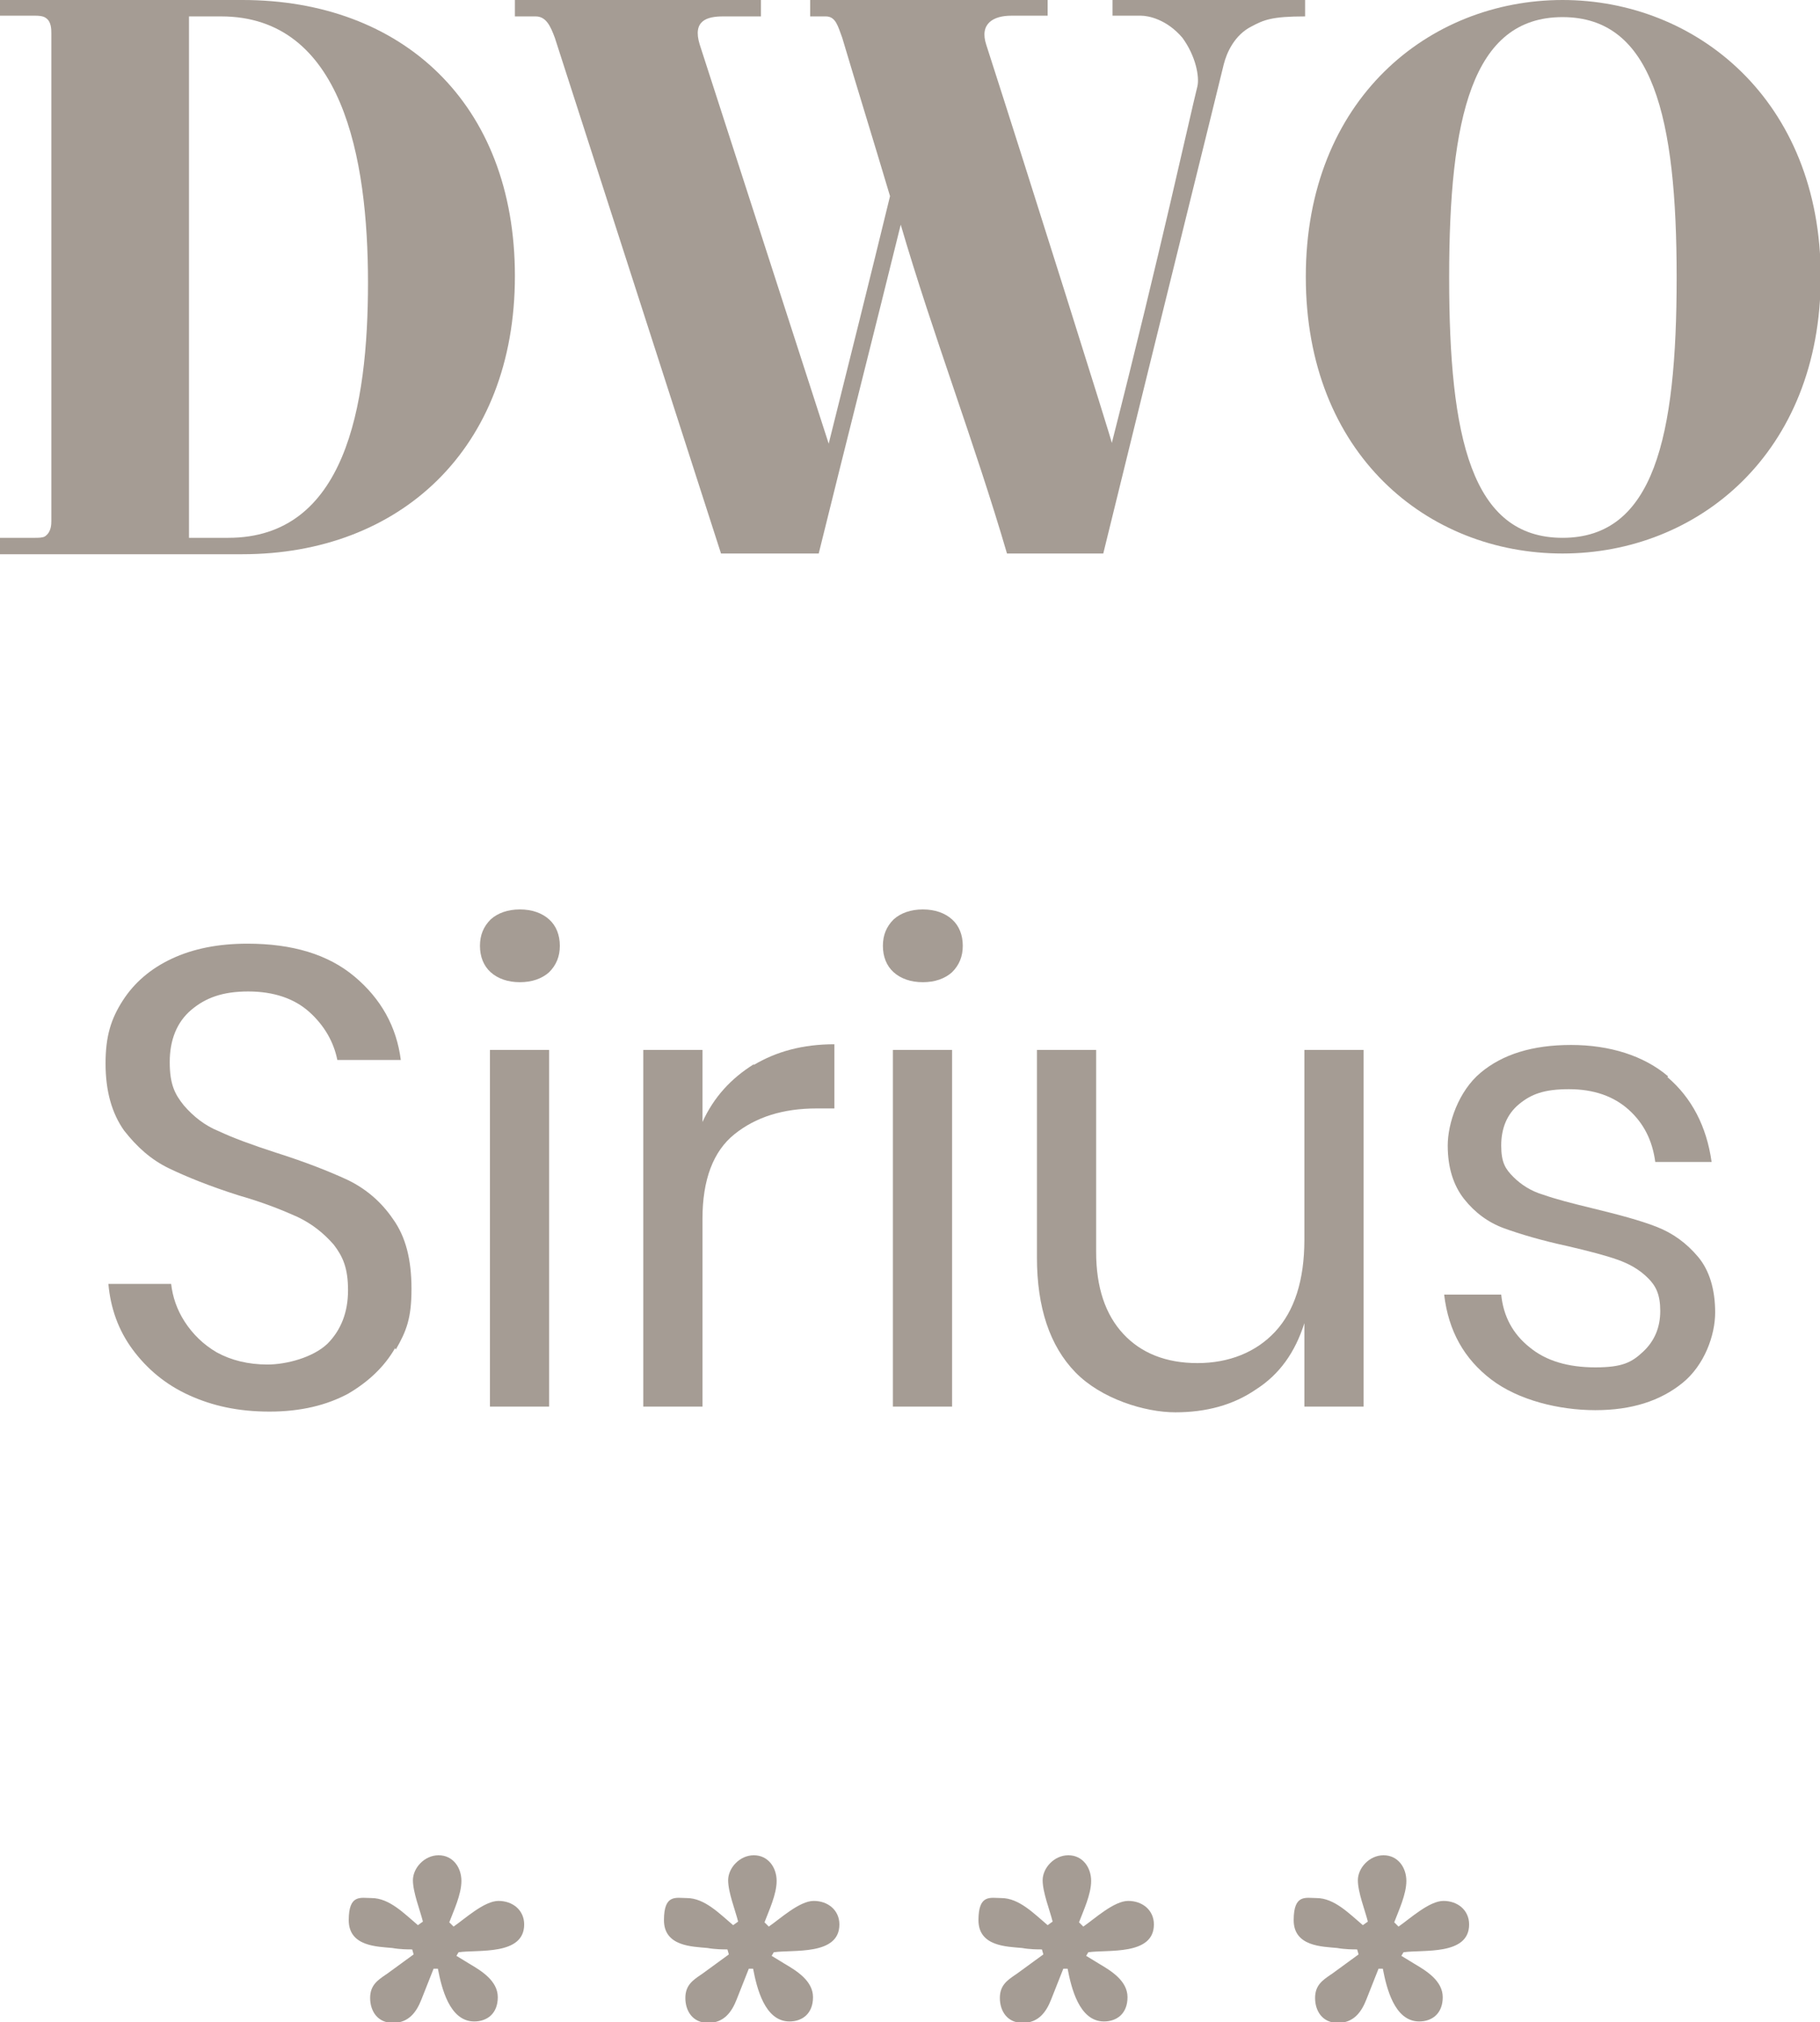
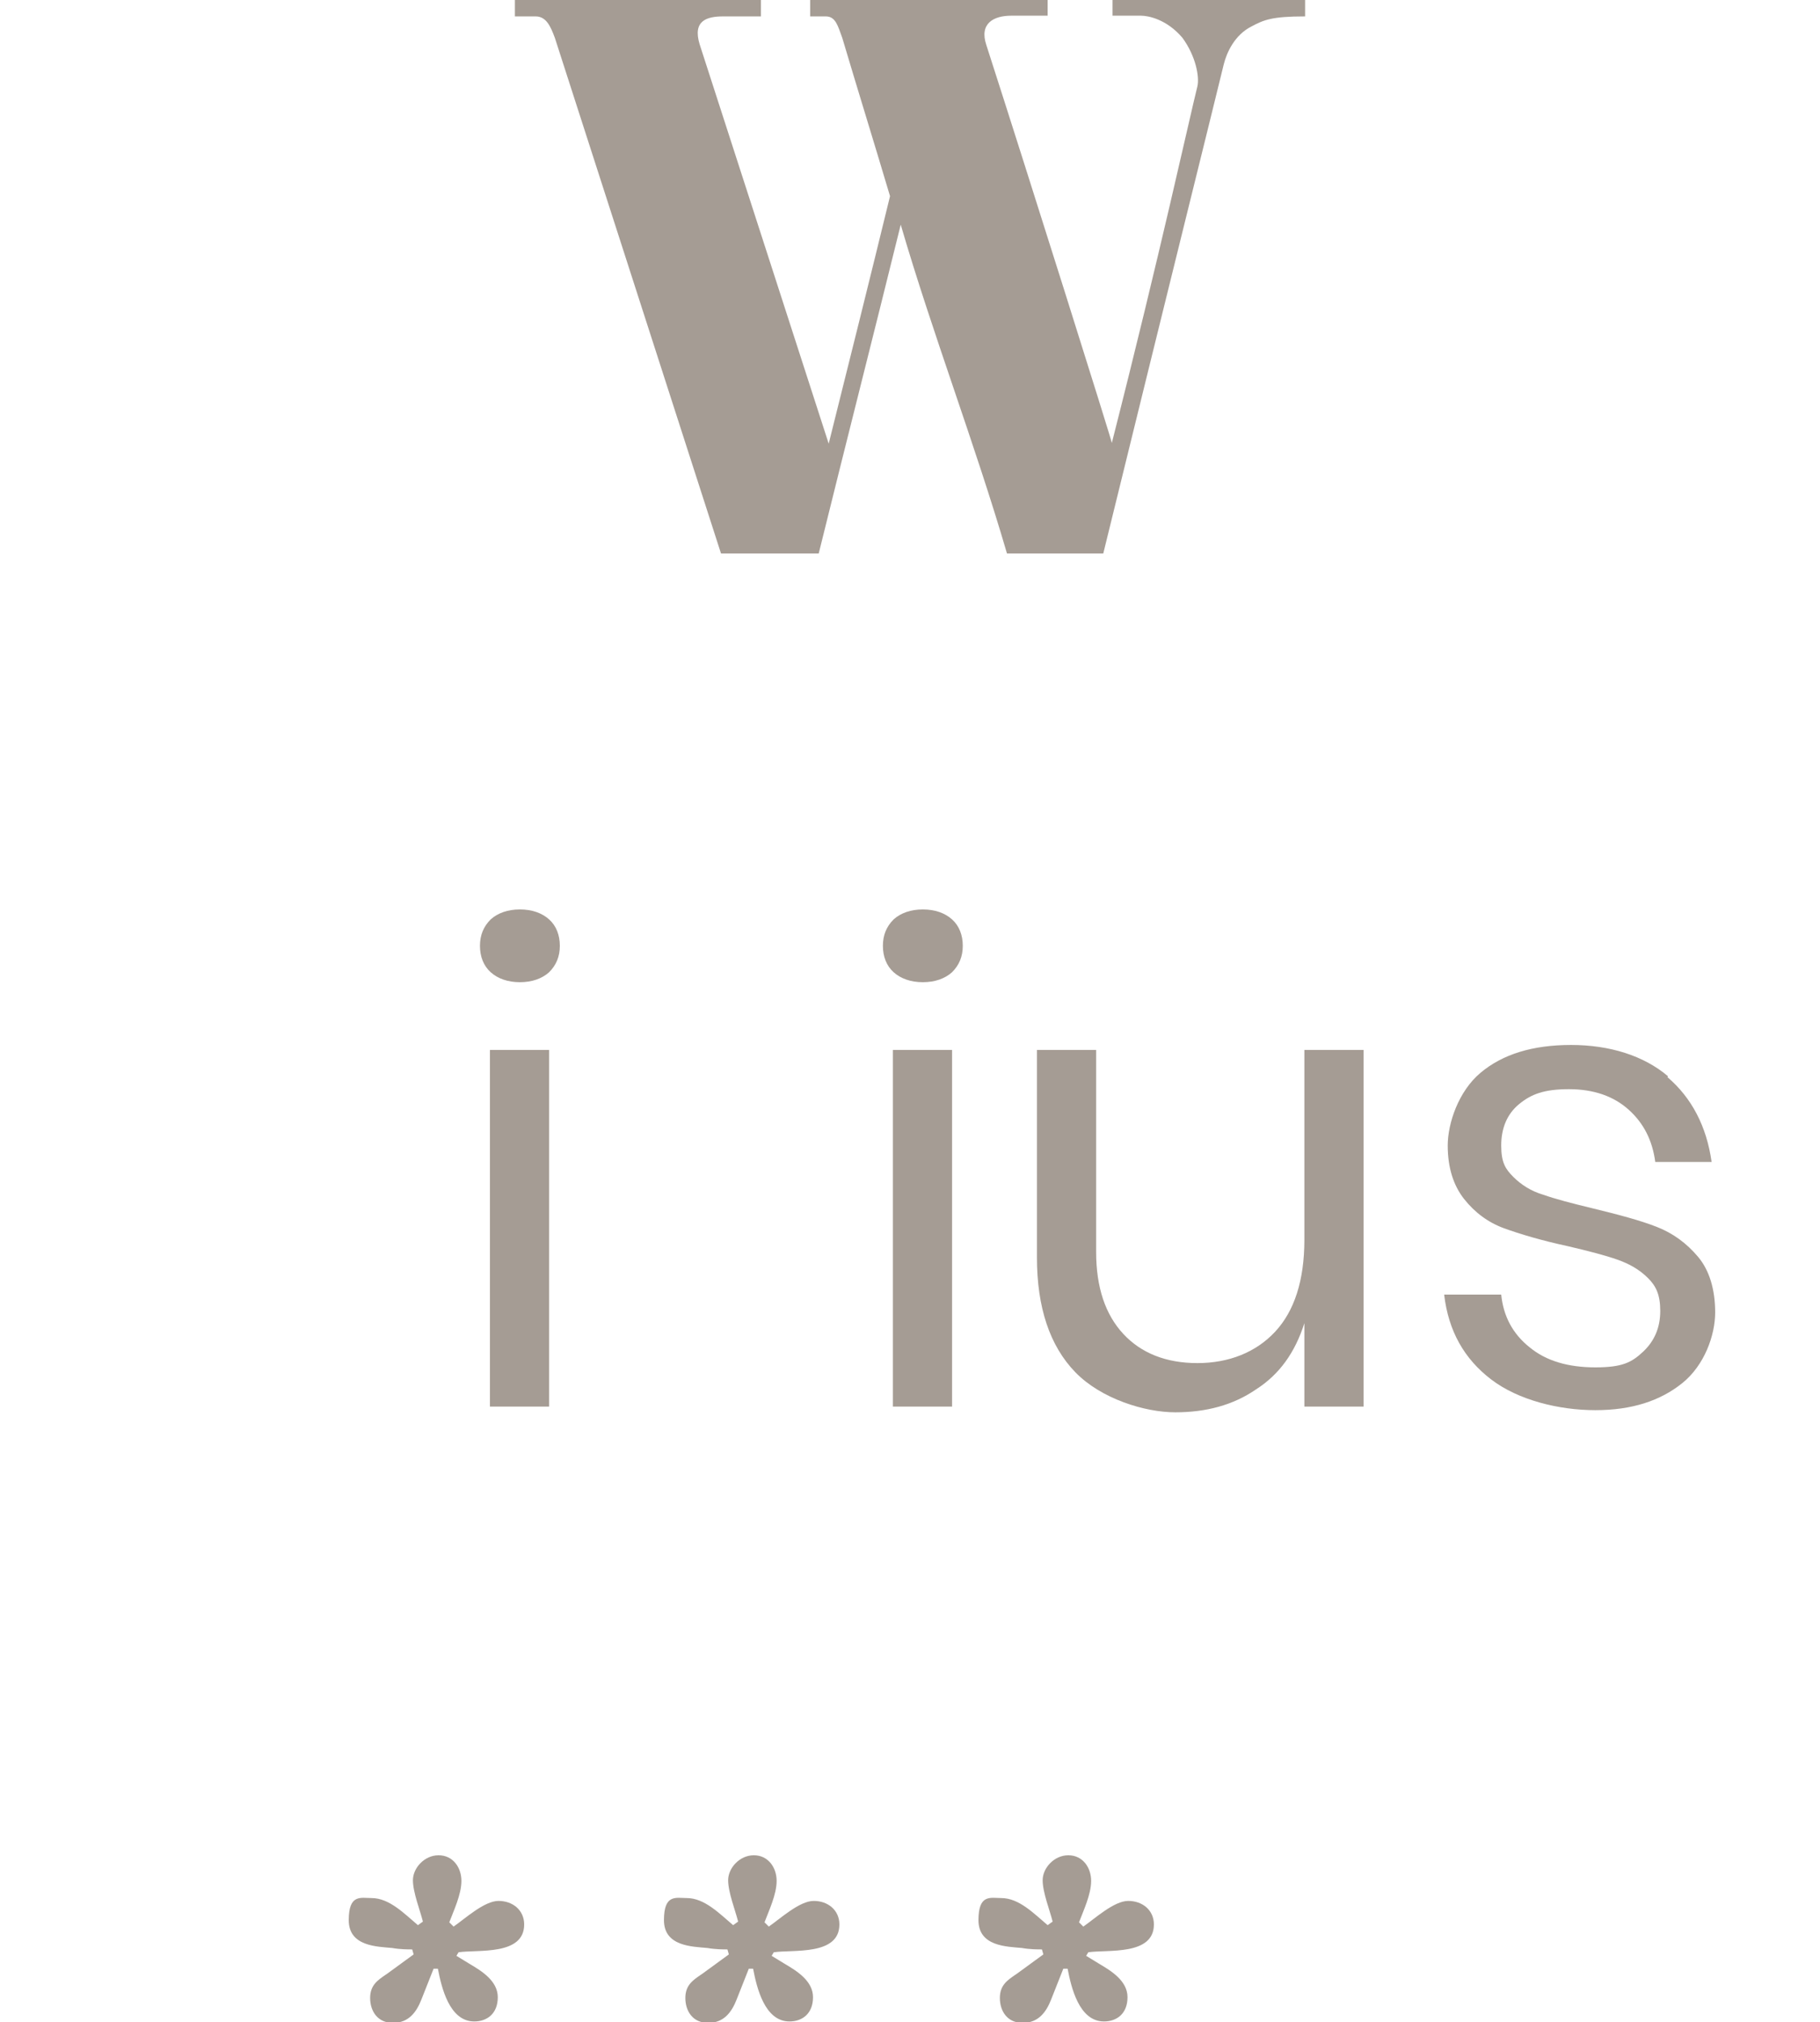
<svg xmlns="http://www.w3.org/2000/svg" id="Capa_1" data-name="Capa 1" version="1.1" viewBox="0 0 255.2 283.5">
  <defs>
    <style>
      .cls-1 {
        fill: #a59c94;
        stroke-width: 0px;
      }
    </style>
  </defs>
  <g>
-     <path class="cls-1" d="M55.4,189c-1.5,2.6-3.7,4.7-6.6,6.4-3,1.6-6.6,2.5-11,2.5s-8-.8-11.3-2.3c-3.3-1.5-5.9-3.7-7.9-6.4-2-2.7-3.1-5.8-3.4-9.2h8.8c.2,1.8.8,3.6,1.9,5.3,1.1,1.7,2.6,3.2,4.5,4.3,2,1.1,4.4,1.7,7.1,1.7s6.4-1,8.4-2.9c1.9-1.9,2.9-4.4,2.9-7.5s-.7-4.7-2-6.4c-1.4-1.6-3-2.9-5.1-3.9-2-.9-4.7-2-8.2-3-4.1-1.3-7.3-2.6-9.8-3.8-2.5-1.2-4.5-3-6.3-5.3-1.7-2.4-2.6-5.5-2.6-9.4s.8-6.3,2.4-8.8c1.6-2.5,3.9-4.5,6.9-5.9,3-1.4,6.5-2.1,10.6-2.1,6.3,0,11.3,1.5,15,4.6,3.7,3.1,5.9,7,6.5,11.7h-8.9c-.5-2.5-1.8-4.8-3.9-6.7-2.1-1.9-5-2.9-8.6-2.9s-6,.9-8,2.6c-2,1.7-3,4.2-3,7.3s.7,4.5,2,6.1c1.3,1.5,2.9,2.8,4.9,3.6,1.9.9,4.6,1.9,8,3,4.1,1.3,7.4,2.6,10,3.8,2.5,1.2,4.7,3,6.4,5.5,1.8,2.5,2.6,5.7,2.6,9.8s-.7,5.9-2.2,8.5Z" />
    <path class="cls-1" d="M68.8,128.9c1-.9,2.4-1.4,4.1-1.4s3.1.5,4.1,1.4c1,.9,1.5,2.2,1.5,3.7s-.5,2.7-1.5,3.7c-1,.9-2.4,1.4-4.1,1.4s-3.1-.5-4.1-1.4c-1-.9-1.5-2.2-1.5-3.7s.5-2.7,1.5-3.7ZM77,147.2v50h-8.3v-50h8.3Z" />
-     <path class="cls-1" d="M105.7,149.3c3.2-1.9,6.9-2.9,11.3-2.9v9h-2.5c-4.7,0-8.5,1.2-11.5,3.6-3,2.4-4.5,6.4-4.5,11.9v26.3h-8.3v-50h8.3v10.1c1.6-3.5,4-6.1,7.2-8.1Z" />
    <path class="cls-1" d="M125.3,128.9c1-.9,2.4-1.4,4.1-1.4s3.1.5,4.1,1.4c1,.9,1.5,2.2,1.5,3.7s-.5,2.7-1.5,3.7c-1,.9-2.4,1.4-4.1,1.4s-3.1-.5-4.1-1.4c-1-.9-1.5-2.2-1.5-3.7s.5-2.7,1.5-3.7ZM133.5,147.2v50h-8.3v-50h8.3Z" />
    <path class="cls-1" d="M191.2,147.2v50h-8.3v-11.7c-1.3,4.1-3.5,7.2-6.8,9.3-3.2,2.2-7,3.2-11.3,3.2s-10.4-1.9-14-5.6c-3.6-3.7-5.4-9.1-5.4-16.1v-29.1h8.3v28.3c0,5,1.3,8.8,3.8,11.5,2.5,2.7,6,4.1,10.4,4.1s8.2-1.5,10.9-4.4c2.7-2.9,4.1-7.2,4.1-12.9v-26.6h8.3Z" />
    <path class="cls-1" d="M233.8,151c3.4,2.9,5.5,6.9,6.2,11.9h-7.9c-.4-3-1.6-5.4-3.7-7.3-2.1-1.9-4.9-2.9-8.4-2.9s-5.3.7-7,2.1c-1.7,1.4-2.5,3.4-2.5,5.8s.6,3.3,1.7,4.4c1.1,1.1,2.5,2,4.2,2.5,1.7.6,4,1.2,6.9,1.9,3.7.9,6.7,1.7,9,2.6,2.3.9,4.2,2.3,5.8,4.2,1.6,1.9,2.4,4.6,2.4,7.8s-1.5,7.4-4.6,9.9c-3.1,2.5-7.1,3.8-12.2,3.8s-10.8-1.4-14.6-4.3c-3.8-2.9-6-6.8-6.6-11.9h8c.3,3,1.6,5.5,4,7.4,2.3,1.9,5.4,2.8,9.2,2.8s5.1-.7,6.7-2.2c1.6-1.5,2.4-3.4,2.4-5.7s-.6-3.5-1.7-4.6c-1.2-1.2-2.6-2-4.3-2.6-1.7-.6-4-1.2-7-1.9-3.7-.8-6.7-1.7-8.9-2.5-2.2-.8-4.1-2.2-5.6-4.1-1.5-1.9-2.3-4.4-2.3-7.5s1.5-7.6,4.6-10.2c3.1-2.6,7.3-3.9,12.7-3.9s10.2,1.5,13.6,4.4Z" />
  </g>
  <g>
    <path class="cls-1" d="M142.6,276.7l3.7-2.7-.2-.7c-.6,0-1.7,0-2.8-.2-2.1-.2-6.1-.2-6.1-3.9s1.7-3.1,3.2-3.1c2.5,0,4.6,2.2,6.5,3.8l.7-.5c-.4-1.6-1.4-4.1-1.4-5.8s1.6-3.5,3.6-3.5,3.2,1.7,3.2,3.6-1.1,4.2-1.7,5.8l.6.6c1.6-1.1,4.3-3.6,6.3-3.6s3.6,1.3,3.6,3.3c0,4.4-6.5,3.5-9.2,3.9l-.3.5,1.8,1.1c1.7,1,4,2.4,4,4.7s-1.5,3.4-3.3,3.4c-3.5,0-4.6-4.8-5.1-7.4h-.6l-1.7,4.3c-.7,1.8-1.8,3.3-4,3.3s-3.2-1.7-3.2-3.5,1.1-2.5,2.1-3.2Z" />
-     <path class="cls-1" d="M186.8,276.7l3.7-2.7-.2-.7c-.6,0-1.7,0-2.8-.2-2.1-.2-6.1-.2-6.1-3.9s1.7-3.1,3.2-3.1c2.5,0,4.6,2.2,6.5,3.8l.7-.5c-.4-1.6-1.4-4.1-1.4-5.8s1.6-3.5,3.6-3.5,3.2,1.7,3.2,3.6-1.1,4.2-1.7,5.8l.6.6c1.6-1.1,4.3-3.6,6.3-3.6s3.6,1.3,3.6,3.3c0,4.4-6.5,3.5-9.2,3.9l-.3.5,1.8,1.1c1.7,1,4,2.4,4,4.7s-1.5,3.4-3.3,3.4c-3.5,0-4.6-4.8-5.1-7.4h-.6l-1.7,4.3c-.7,1.8-1.8,3.3-4,3.3s-3.2-1.7-3.2-3.5,1.1-2.5,2.1-3.2Z" />
    <path class="cls-1" d="M98.5,276.7l3.7-2.7-.2-.7c-.6,0-1.7,0-2.8-.2-2.1-.2-6.1-.2-6.1-3.9s1.7-3.1,3.2-3.1c2.5,0,4.6,2.2,6.5,3.8l.7-.5c-.4-1.6-1.4-4.1-1.4-5.8s1.6-3.5,3.6-3.5,3.2,1.7,3.2,3.6-1.1,4.2-1.7,5.8l.6.6c1.6-1.1,4.3-3.6,6.3-3.6s3.6,1.3,3.6,3.3c0,4.4-6.5,3.5-9.2,3.9l-.3.5,1.8,1.1c1.7,1,4,2.4,4,4.7s-1.5,3.4-3.3,3.4c-3.5,0-4.6-4.8-5.1-7.4h-.6l-1.7,4.3c-.7,1.8-1.8,3.3-4,3.3s-3.2-1.7-3.2-3.5,1.1-2.5,2.1-3.2Z" />
    <path class="cls-1" d="M54.3,276.7l3.7-2.7-.2-.7c-.6,0-1.7,0-2.8-.2-2.1-.2-6.1-.2-6.1-3.9s1.7-3.1,3.2-3.1c2.5,0,4.6,2.2,6.5,3.8l.7-.5c-.4-1.6-1.4-4.1-1.4-5.8s1.6-3.5,3.6-3.5,3.2,1.7,3.2,3.6-1.1,4.2-1.7,5.8l.6.6c1.6-1.1,4.3-3.6,6.3-3.6s3.6,1.3,3.6,3.3c0,4.4-6.5,3.5-9.2,3.9l-.3.5,1.8,1.1c1.7,1,4,2.4,4,4.7s-1.5,3.4-3.3,3.4c-3.5,0-4.6-4.8-5.1-7.4h-.6l-1.7,4.3c-.7,1.8-1.8,3.3-4,3.3s-3.2-1.7-3.2-3.5,1.1-2.5,2.1-3.2Z" />
  </g>
  <g>
-     <path class="cls-1" d="M0,77.7v-2.3h4.9c.4,0,1.1,0,1.4-.2.9-.6.9-1.7.9-2.2V4.7c0-.6,0-1.7-.8-2.2-.4-.3-1.2-.3-1.4-.3H0V0h34c22.3,0,38.2,14.4,38.2,38.7s-16.2,39-38.2,39H0ZM32,75.4c16.4,0,19.6-18.3,19.6-35.8S48,2.3,31,2.3h-4.5v73.1h5.5Z" />
    <path class="cls-1" d="M183,0v2.3c-4.7,0-5.8.5-7.5,1.4-2.4,1.2-3.5,3.7-3.9,5.3-1.4,5.8-7.7,31.1-16.9,68.6h-13.5c-4.5-15.4-10.4-30.7-14.9-46.1-3.8,15.4-7.7,30.7-11.5,46.1h-13.7L77.8,5.3c-.6-1.6-1.2-3-2.7-3h-2.9V0h34.5v2.3h-5.3c-2.3,0-4.3.6-3.3,3.9l18.1,56c2.9-11.6,5.8-23.2,8.6-34.7-2.2-7.4-4.5-14.8-6.7-22.2-.6-1.6-.9-3-2.3-3h-2.2V0h33.3v2.2h-5.1c-2.5,0-4.5,1.1-3.5,4.1,5.9,18.3,17.7,55.8,17.6,55.8,6.8-26.7,10.9-45.6,12-50,.3-1.3-.2-4.2-2.1-6.8-2.2-2.6-4.8-3.1-5.8-3.1h-4V0h27Z" />
-     <path class="cls-1" d="M219.1,0c18.7,0,36.2,14,36.2,38.8s-17.3,38.8-36.2,38.8-36-13.9-36-38.8c0-24.9,17.3-38.8,36-38.8ZM219.1,75.4c12.8,0,16-14.1,16-36.5s-3.3-36.5-16-36.5-15.9,14.1-15.9,36.5c0,22.4,3.1,36.5,15.9,36.5Z" />
  </g>
</svg>